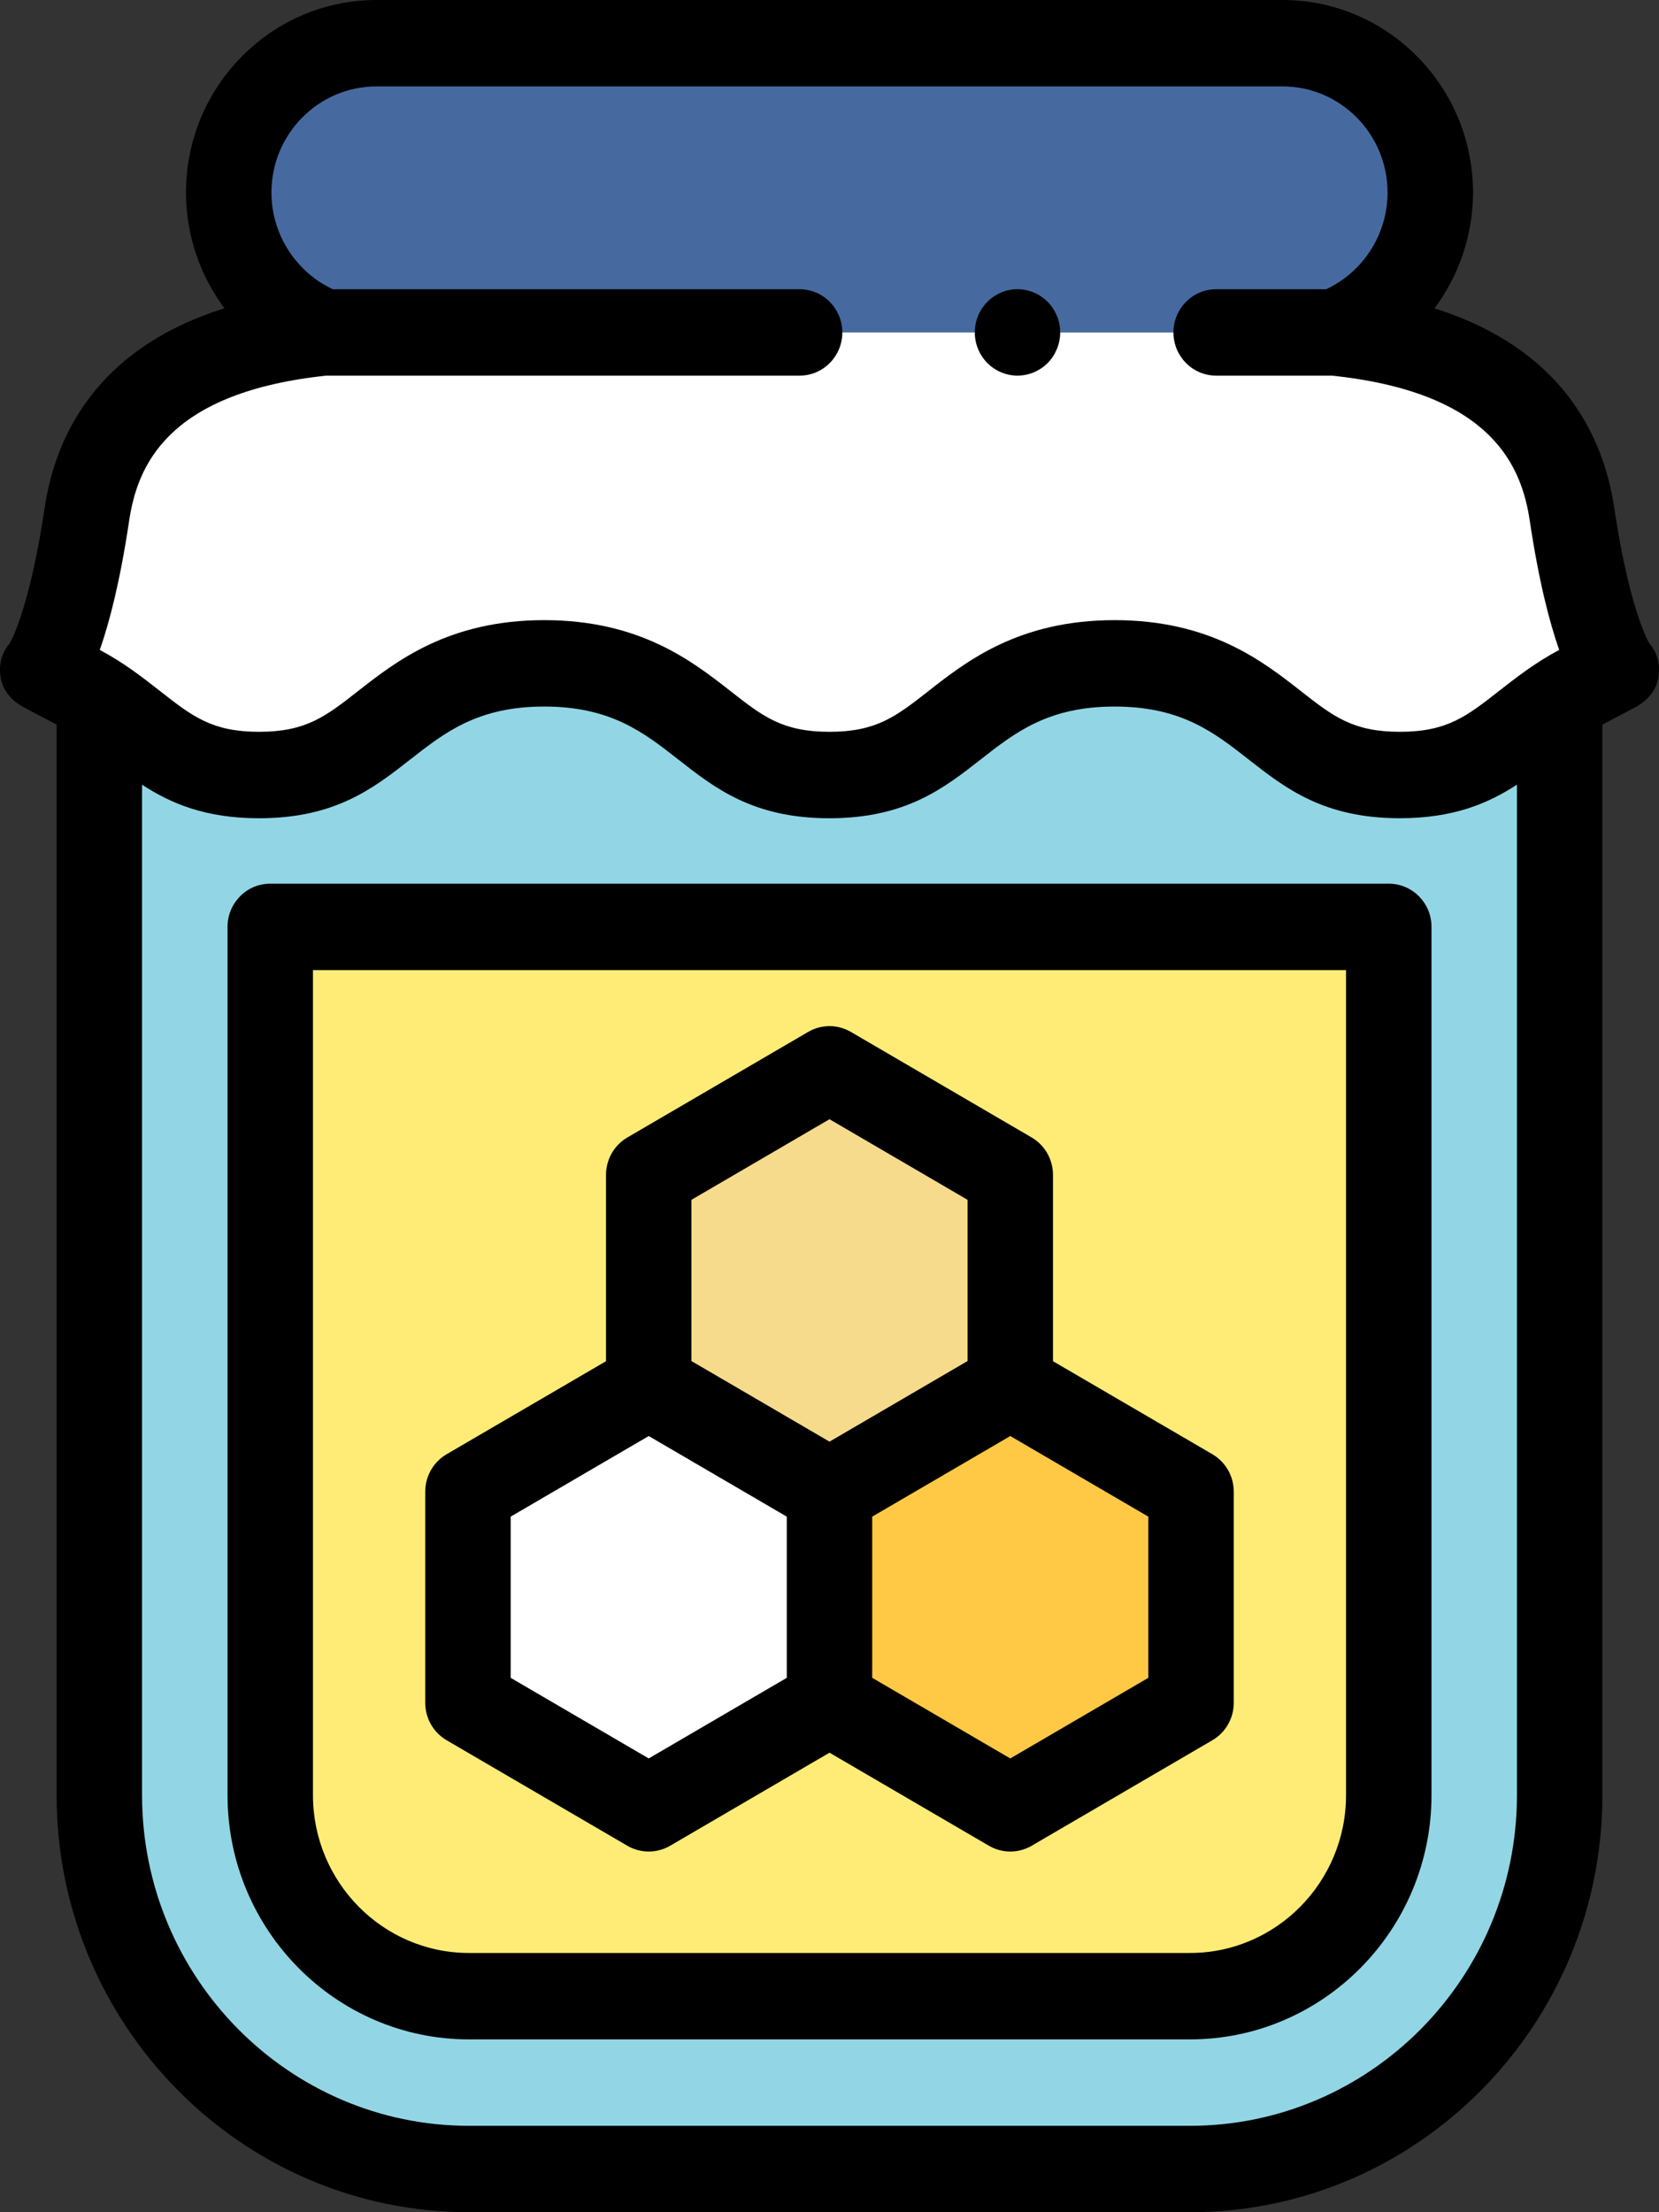
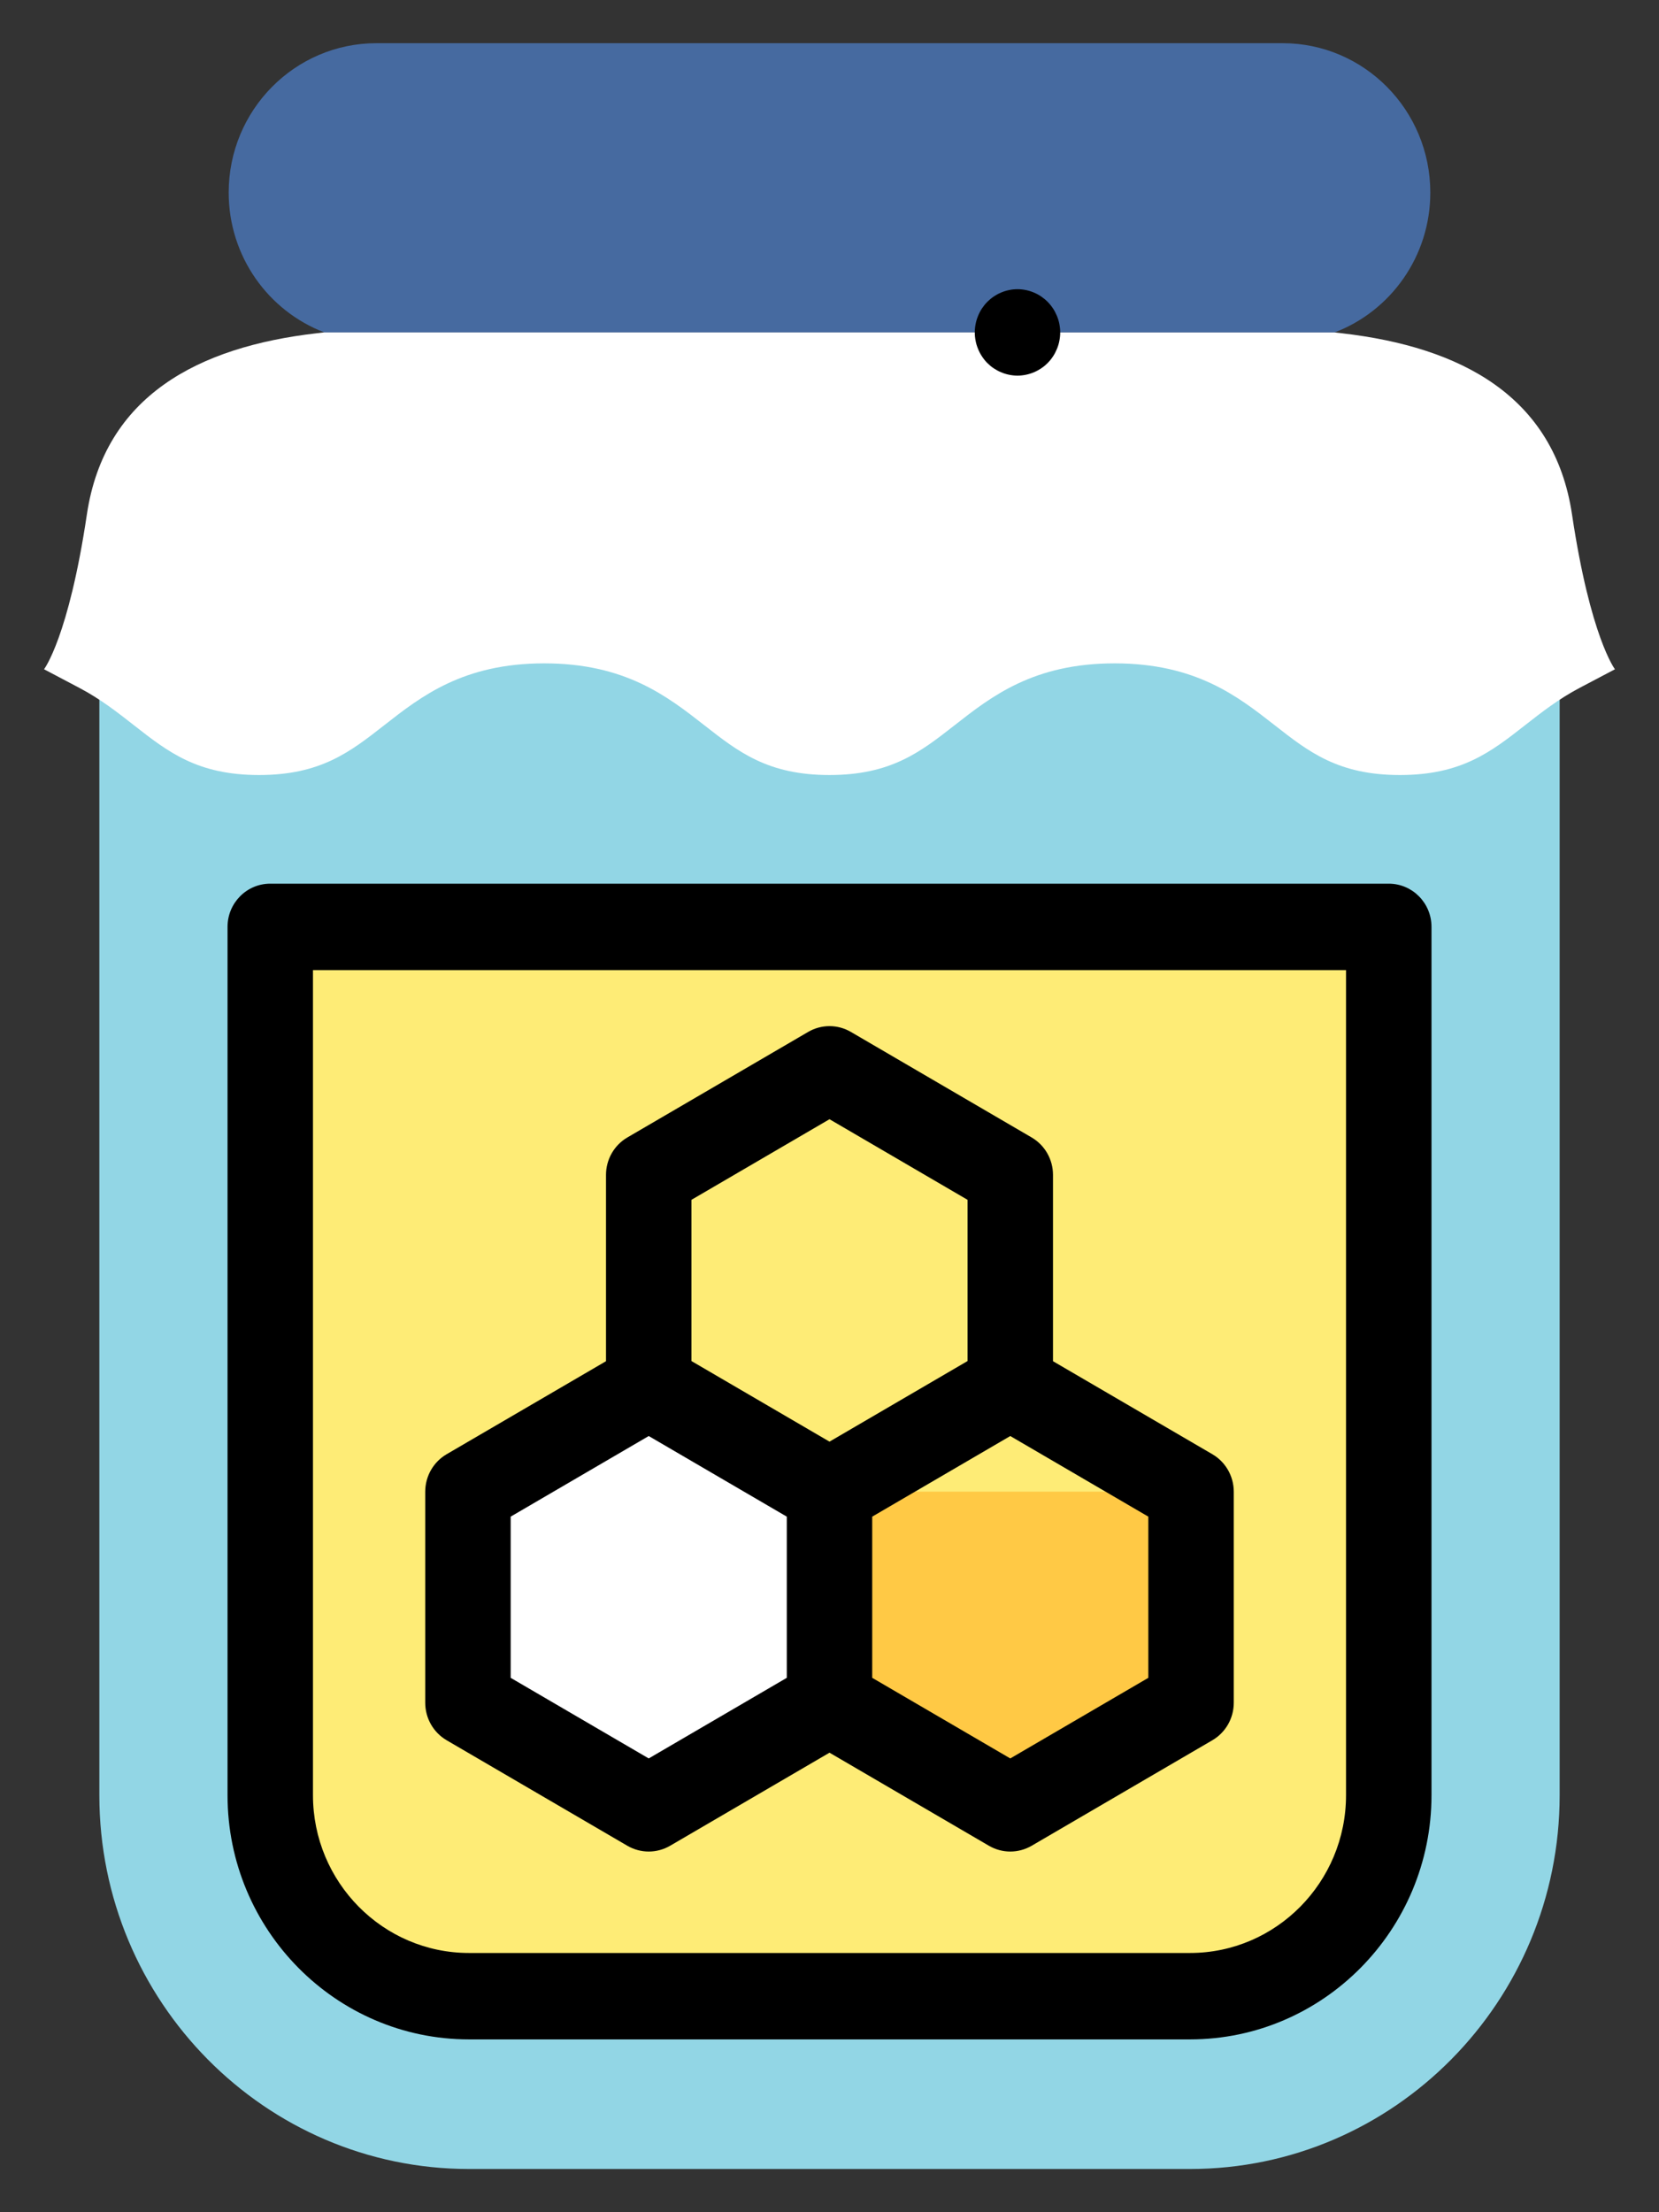
<svg xmlns="http://www.w3.org/2000/svg" width="60" height="80" viewBox="0 0 60 80" fill="none">
  <rect x="0" y="0" width="60" height="80" fill="#333333" stroke="none" />
  <path d="M30 40.624C30.298 40.624 30.299 40.156 30 40.156C29.701 40.156 29.701 40.624 30 40.624Z" fill="black" />
  <path d="M3.593 21.875V64.919C3.593 72.374 9.591 78.437 16.962 78.437H43.039C50.411 78.437 56.407 72.374 56.407 64.919V21.875H3.593Z" fill="#92D6E5" />
  <path d="M16.961 72.187C12.998 72.187 9.773 68.927 9.773 64.919V33.518H50.226V64.919C50.226 68.927 47.002 72.188 43.038 72.188H16.961V72.187Z" fill="#FEEC76" />
  <path d="M48.268 12.021C50.29 11.252 51.729 9.278 51.729 6.964C51.729 3.981 49.337 1.562 46.387 1.562H13.614C10.663 1.562 8.271 3.981 8.271 6.964C8.271 9.276 9.708 11.248 11.727 12.019L11.708 12.021" fill="#466AA0" />
  <path d="M28.918 12.021H11.708L11.446 12.052C7.18 12.544 3.782 14.311 3.142 18.604C2.48 23.047 1.593 24.202 1.593 24.202L2.872 24.877C3.633 25.278 4.248 25.76 4.843 26.226C6.076 27.192 7.14 28.027 9.369 28.027C11.596 28.027 12.662 27.192 13.898 26.225C15.237 25.177 16.754 23.989 19.683 23.989C22.611 23.989 24.129 25.176 25.472 26.226C26.705 27.192 27.77 28.027 29.998 28.027C32.225 28.027 33.291 27.192 34.527 26.225C35.866 25.177 37.383 23.989 40.312 23.989C43.243 23.989 44.76 25.177 46.101 26.226C47.335 27.192 48.401 28.027 50.628 28.027C52.858 28.027 53.922 27.192 55.161 26.222C55.755 25.757 56.37 25.276 57.127 24.877L58.407 24.203C58.407 24.203 57.518 23.045 56.854 18.604C56.213 14.314 52.819 12.55 48.556 12.055L48.267 12.022L48.268 12.022H43.984" fill="white" />
  <path d="M36.799 13.584C36.699 13.584 36.596 13.573 36.498 13.553C36.399 13.533 36.301 13.503 36.209 13.464C36.114 13.425 36.025 13.376 35.941 13.32C35.856 13.264 35.778 13.198 35.706 13.127C35.635 13.055 35.571 12.975 35.515 12.889C35.459 12.805 35.411 12.714 35.373 12.619C35.334 12.525 35.303 12.426 35.285 12.327C35.265 12.227 35.254 12.123 35.254 12.022C35.254 11.921 35.265 11.817 35.285 11.716C35.303 11.617 35.334 11.519 35.373 11.424C35.411 11.33 35.458 11.239 35.513 11.155C35.571 11.069 35.635 10.989 35.706 10.917C35.778 10.845 35.856 10.78 35.941 10.722C36.025 10.666 36.114 10.617 36.209 10.578C36.302 10.539 36.399 10.509 36.498 10.489C36.695 10.448 36.901 10.448 37.1 10.489C37.199 10.509 37.297 10.539 37.389 10.578C37.483 10.617 37.573 10.666 37.656 10.722C37.741 10.78 37.82 10.845 37.891 10.917C37.962 10.989 38.027 11.069 38.083 11.155C38.139 11.239 38.186 11.33 38.225 11.424C38.264 11.519 38.295 11.617 38.313 11.716C38.333 11.817 38.344 11.921 38.344 12.022C38.344 12.123 38.333 12.227 38.313 12.327C38.295 12.427 38.264 12.525 38.225 12.619C38.186 12.714 38.139 12.805 38.083 12.889C38.027 12.975 37.962 13.055 37.891 13.127C37.82 13.198 37.741 13.264 37.656 13.32C37.573 13.376 37.483 13.425 37.389 13.464C37.296 13.503 37.199 13.533 37.1 13.553C37.001 13.573 36.899 13.584 36.799 13.584Z" fill="black" />
  <path d="M16.924 53.943V61.577L23.462 65.394L30 61.577V53.943L23.462 50.127L16.924 53.943Z" fill="white" />
-   <path d="M30 53.943V61.577L36.538 65.394L43.076 61.577V53.943L36.538 50.127L30 53.943Z" fill="#FFC945" />
-   <path d="M23.462 42.487V50.121L30 53.938L36.538 50.121V42.487L30 38.67L23.462 42.487Z" fill="#F7DB8D" />
+   <path d="M30 53.943V61.577L36.538 65.394L43.076 61.577V53.943L30 53.943Z" fill="#FFC945" />
  <path d="M50.226 31.956H9.774C8.92 31.956 8.229 32.656 8.229 33.518V64.919C8.229 69.788 12.146 73.75 16.962 73.75H43.039C47.854 73.75 51.772 69.788 51.772 64.919V33.518C51.772 32.655 51.08 31.956 50.226 31.956ZM48.681 64.919C48.681 68.065 46.15 70.625 43.039 70.625H16.962C13.85 70.625 11.319 68.065 11.319 64.919V35.081H48.681V64.919H48.681Z" fill="black" />
-   <path d="M59.65 23.269C59.534 23.064 58.896 21.807 58.382 18.37C57.992 15.758 56.499 12.607 51.881 11.152C52.763 9.967 53.274 8.503 53.274 6.964C53.274 3.124 50.184 0 46.386 0H13.614C9.816 0 6.726 3.124 6.726 6.964C6.726 8.501 7.236 9.964 8.117 11.149C3.497 12.602 2.004 15.756 1.614 18.371C1.102 21.807 0.465 23.064 0.35 23.27C0.041 23.622 -0.053 24.053 0.027 24.521C0.11 25.001 0.452 25.363 0.879 25.588L2.048 26.204V64.919C2.048 73.235 8.738 80 16.962 80H43.039C51.262 80 57.953 73.235 57.953 64.919V26.204L59.121 25.588C59.548 25.363 59.89 25.001 59.973 24.521C60.053 24.052 59.959 23.622 59.65 23.269ZM4.67 18.837C4.959 16.901 5.993 14.254 11.62 13.604L11.796 13.584H28.918C29.772 13.584 30.464 12.884 30.464 12.022C30.464 11.159 29.772 10.459 28.918 10.459H12.039C10.7 9.84 9.817 8.467 9.817 6.965C9.817 4.847 11.52 3.125 13.614 3.125H46.386C48.48 3.125 50.183 4.847 50.183 6.965C50.183 8.467 49.3 9.84 47.961 10.459H43.984C43.131 10.459 42.439 11.159 42.439 12.022C42.439 12.884 43.131 13.584 43.984 13.584H48.178L48.38 13.607C54.004 14.259 55.038 16.904 55.327 18.837C55.657 21.045 56.047 22.526 56.39 23.503C55.521 23.965 54.828 24.507 54.215 24.986C53.039 25.908 52.329 26.464 50.628 26.464C48.93 26.464 48.221 25.91 47.047 24.991C45.665 23.908 43.771 22.426 40.312 22.426C36.855 22.426 34.963 23.907 33.581 24.989C32.406 25.909 31.697 26.464 29.998 26.464C28.298 26.464 27.591 25.91 26.417 24.99C25.034 23.908 23.139 22.426 19.684 22.426C16.227 22.426 14.334 23.908 12.952 24.989C11.777 25.909 11.068 26.464 9.369 26.464C7.669 26.464 6.962 25.91 5.784 24.987C5.172 24.508 4.48 23.965 3.609 23.503C3.951 22.526 4.341 21.045 4.67 18.837ZM43.038 76.875H16.961C10.442 76.875 5.138 71.512 5.138 64.919V28.377C6.177 29.056 7.434 29.59 9.369 29.59C12.124 29.59 13.507 28.507 14.844 27.46C16.098 26.479 17.283 25.551 19.683 25.551C22.083 25.551 23.27 26.479 24.525 27.461C25.86 28.507 27.241 29.59 29.998 29.59C32.753 29.59 34.135 28.507 35.473 27.46C36.727 26.479 37.912 25.551 40.312 25.551C42.714 25.551 43.9 26.479 45.156 27.463C46.492 28.508 47.873 29.589 50.628 29.589C52.563 29.589 53.821 29.056 54.862 28.375V64.919C54.862 71.512 49.558 76.875 43.038 76.875Z" fill="black" />
  <path d="M16.151 62.931L22.689 66.748C22.928 66.887 23.195 66.957 23.462 66.957C23.729 66.957 23.996 66.887 24.235 66.748L30 63.382L35.766 66.748C36.005 66.887 36.271 66.957 36.538 66.957C36.805 66.957 37.072 66.887 37.311 66.748L43.849 62.931C44.327 62.651 44.621 62.136 44.621 61.577V53.944C44.621 53.386 44.327 52.87 43.849 52.59L38.083 49.225V42.487C38.083 41.929 37.789 41.413 37.311 41.134L30.773 37.317C30.295 37.038 29.706 37.038 29.228 37.317L22.689 41.134C22.211 41.413 21.917 41.929 21.917 42.487V49.225L16.151 52.59C15.673 52.87 15.379 53.386 15.379 53.944V61.577C15.379 62.136 15.674 62.651 16.151 62.931ZM41.531 60.675L36.538 63.59L31.545 60.675V54.846L36.538 51.931L41.531 54.846V60.675ZM25.007 43.389L30 40.474L34.993 43.389V49.219L30 52.134L25.007 49.219V43.389ZM18.469 54.846L23.462 51.931L28.455 54.846V60.675L23.462 63.59L18.469 60.675V54.846Z" fill="black" />
</svg>